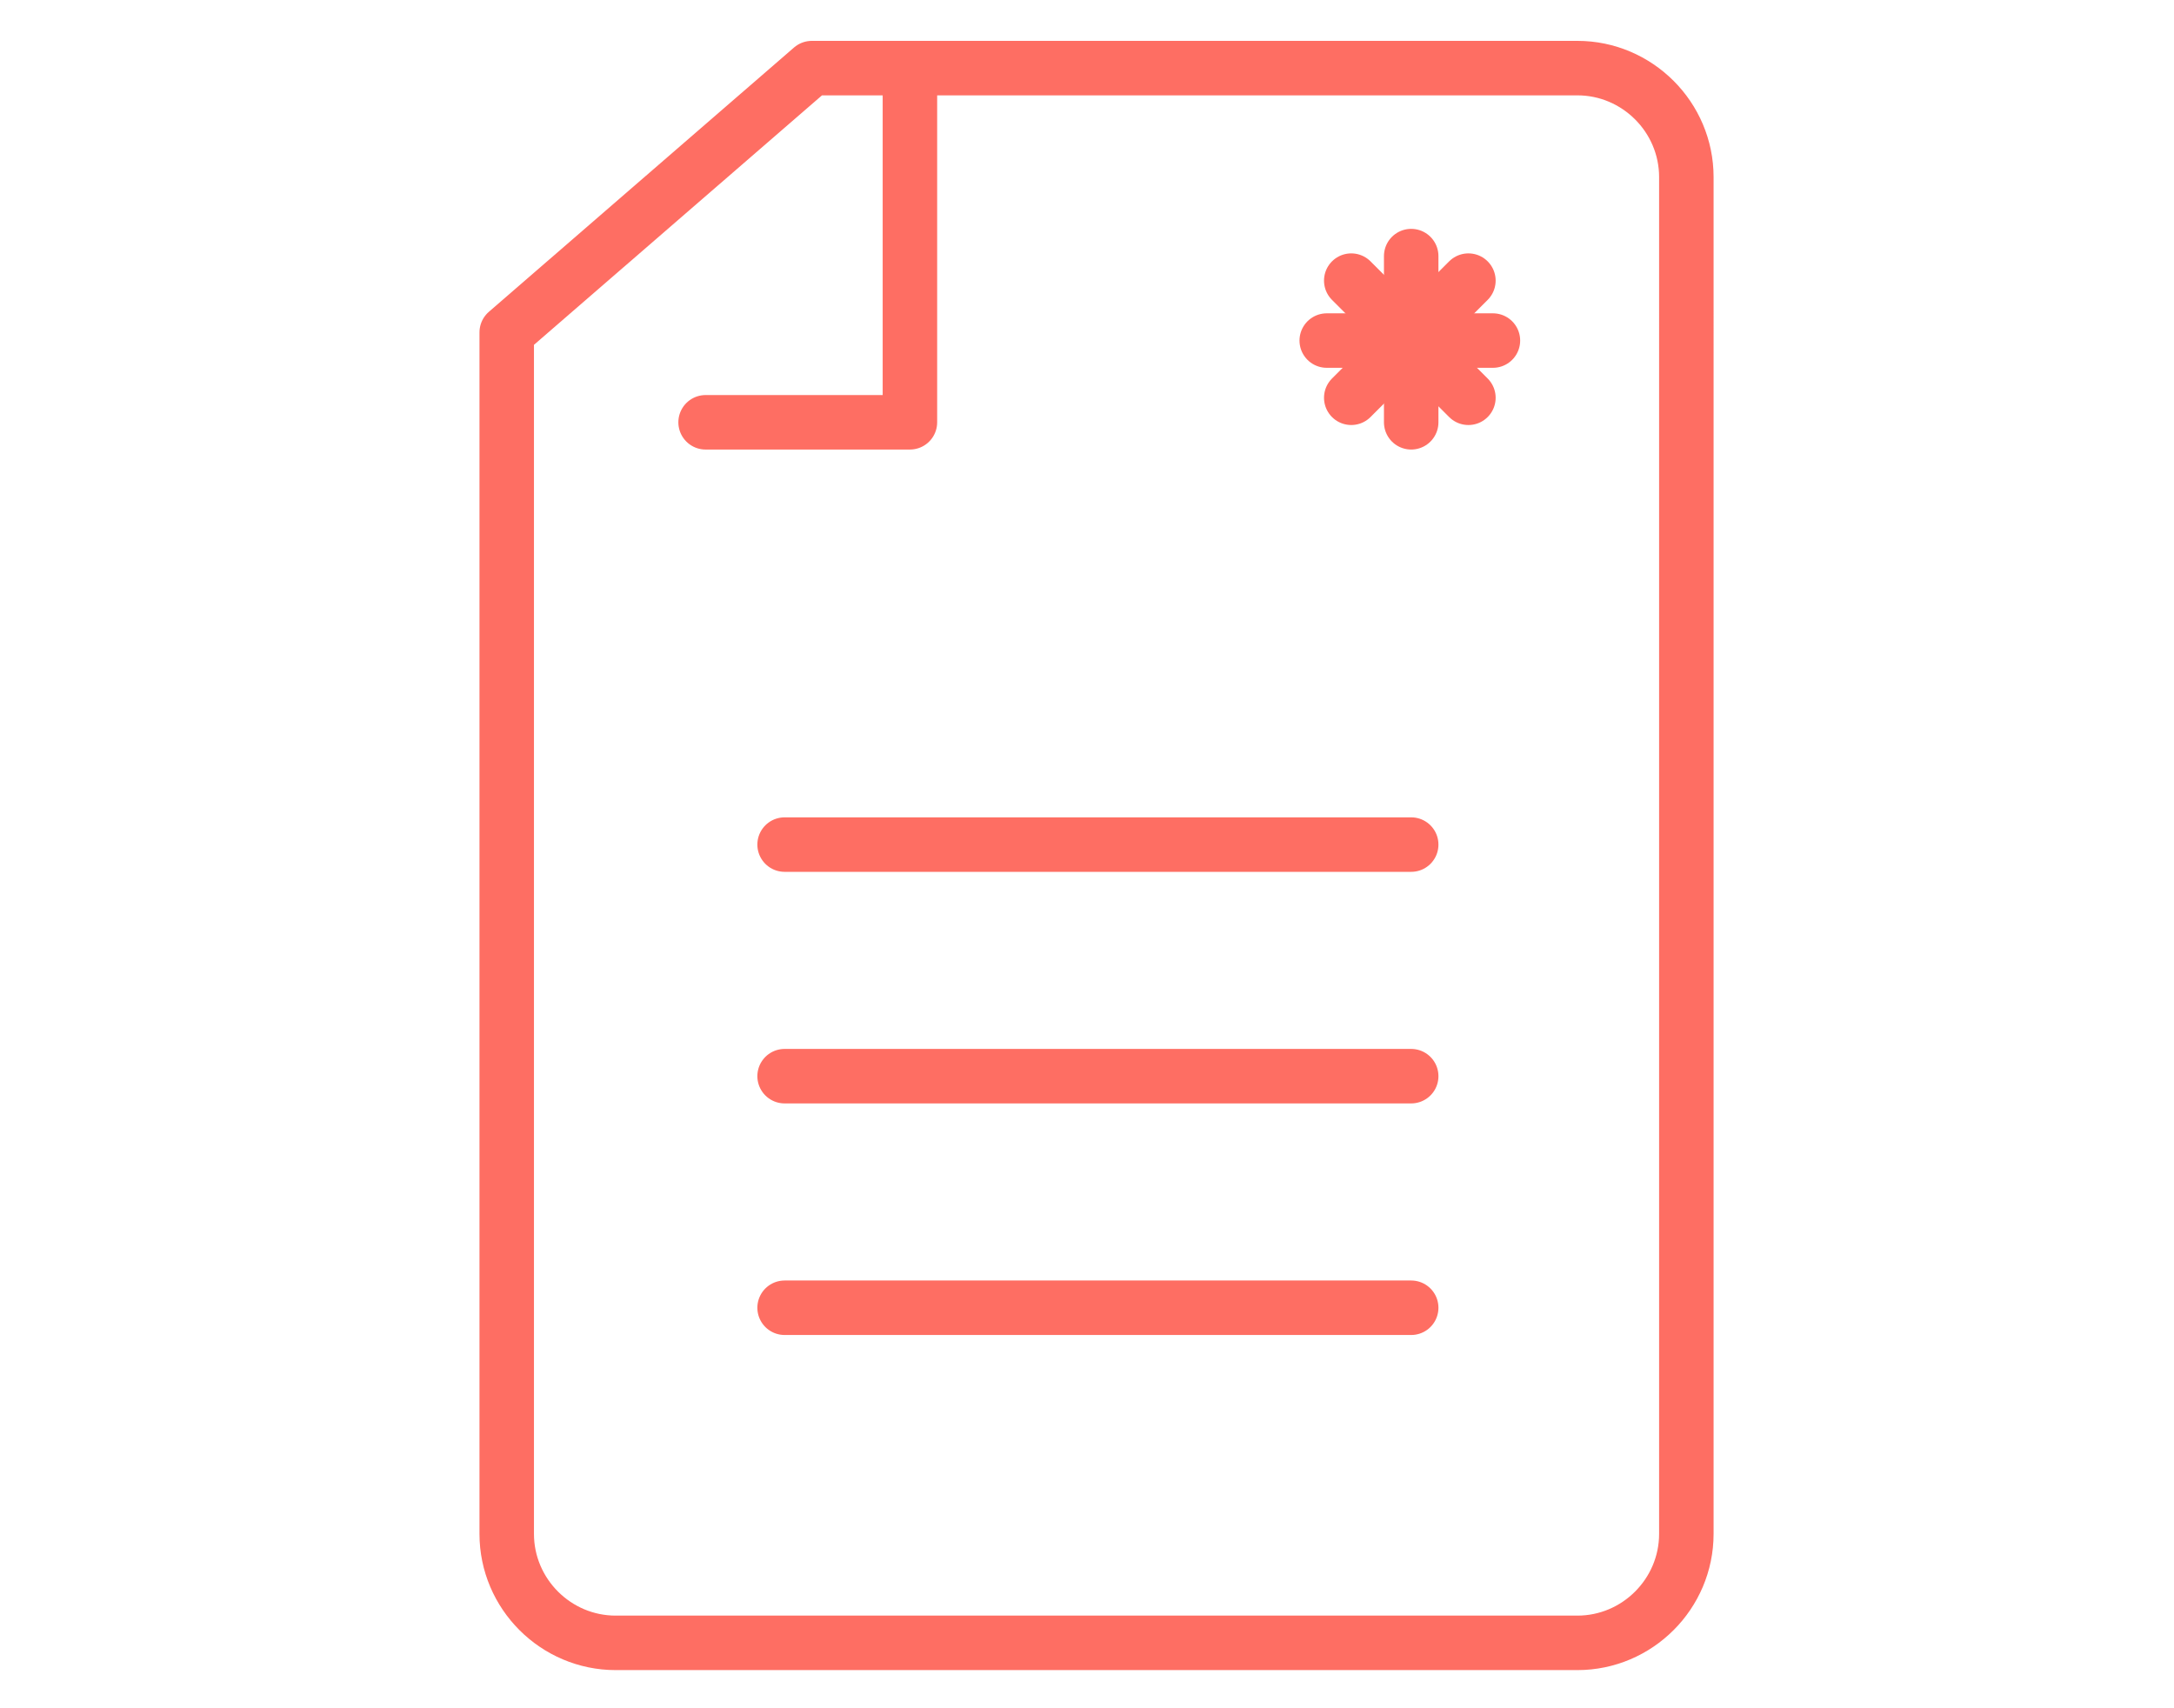
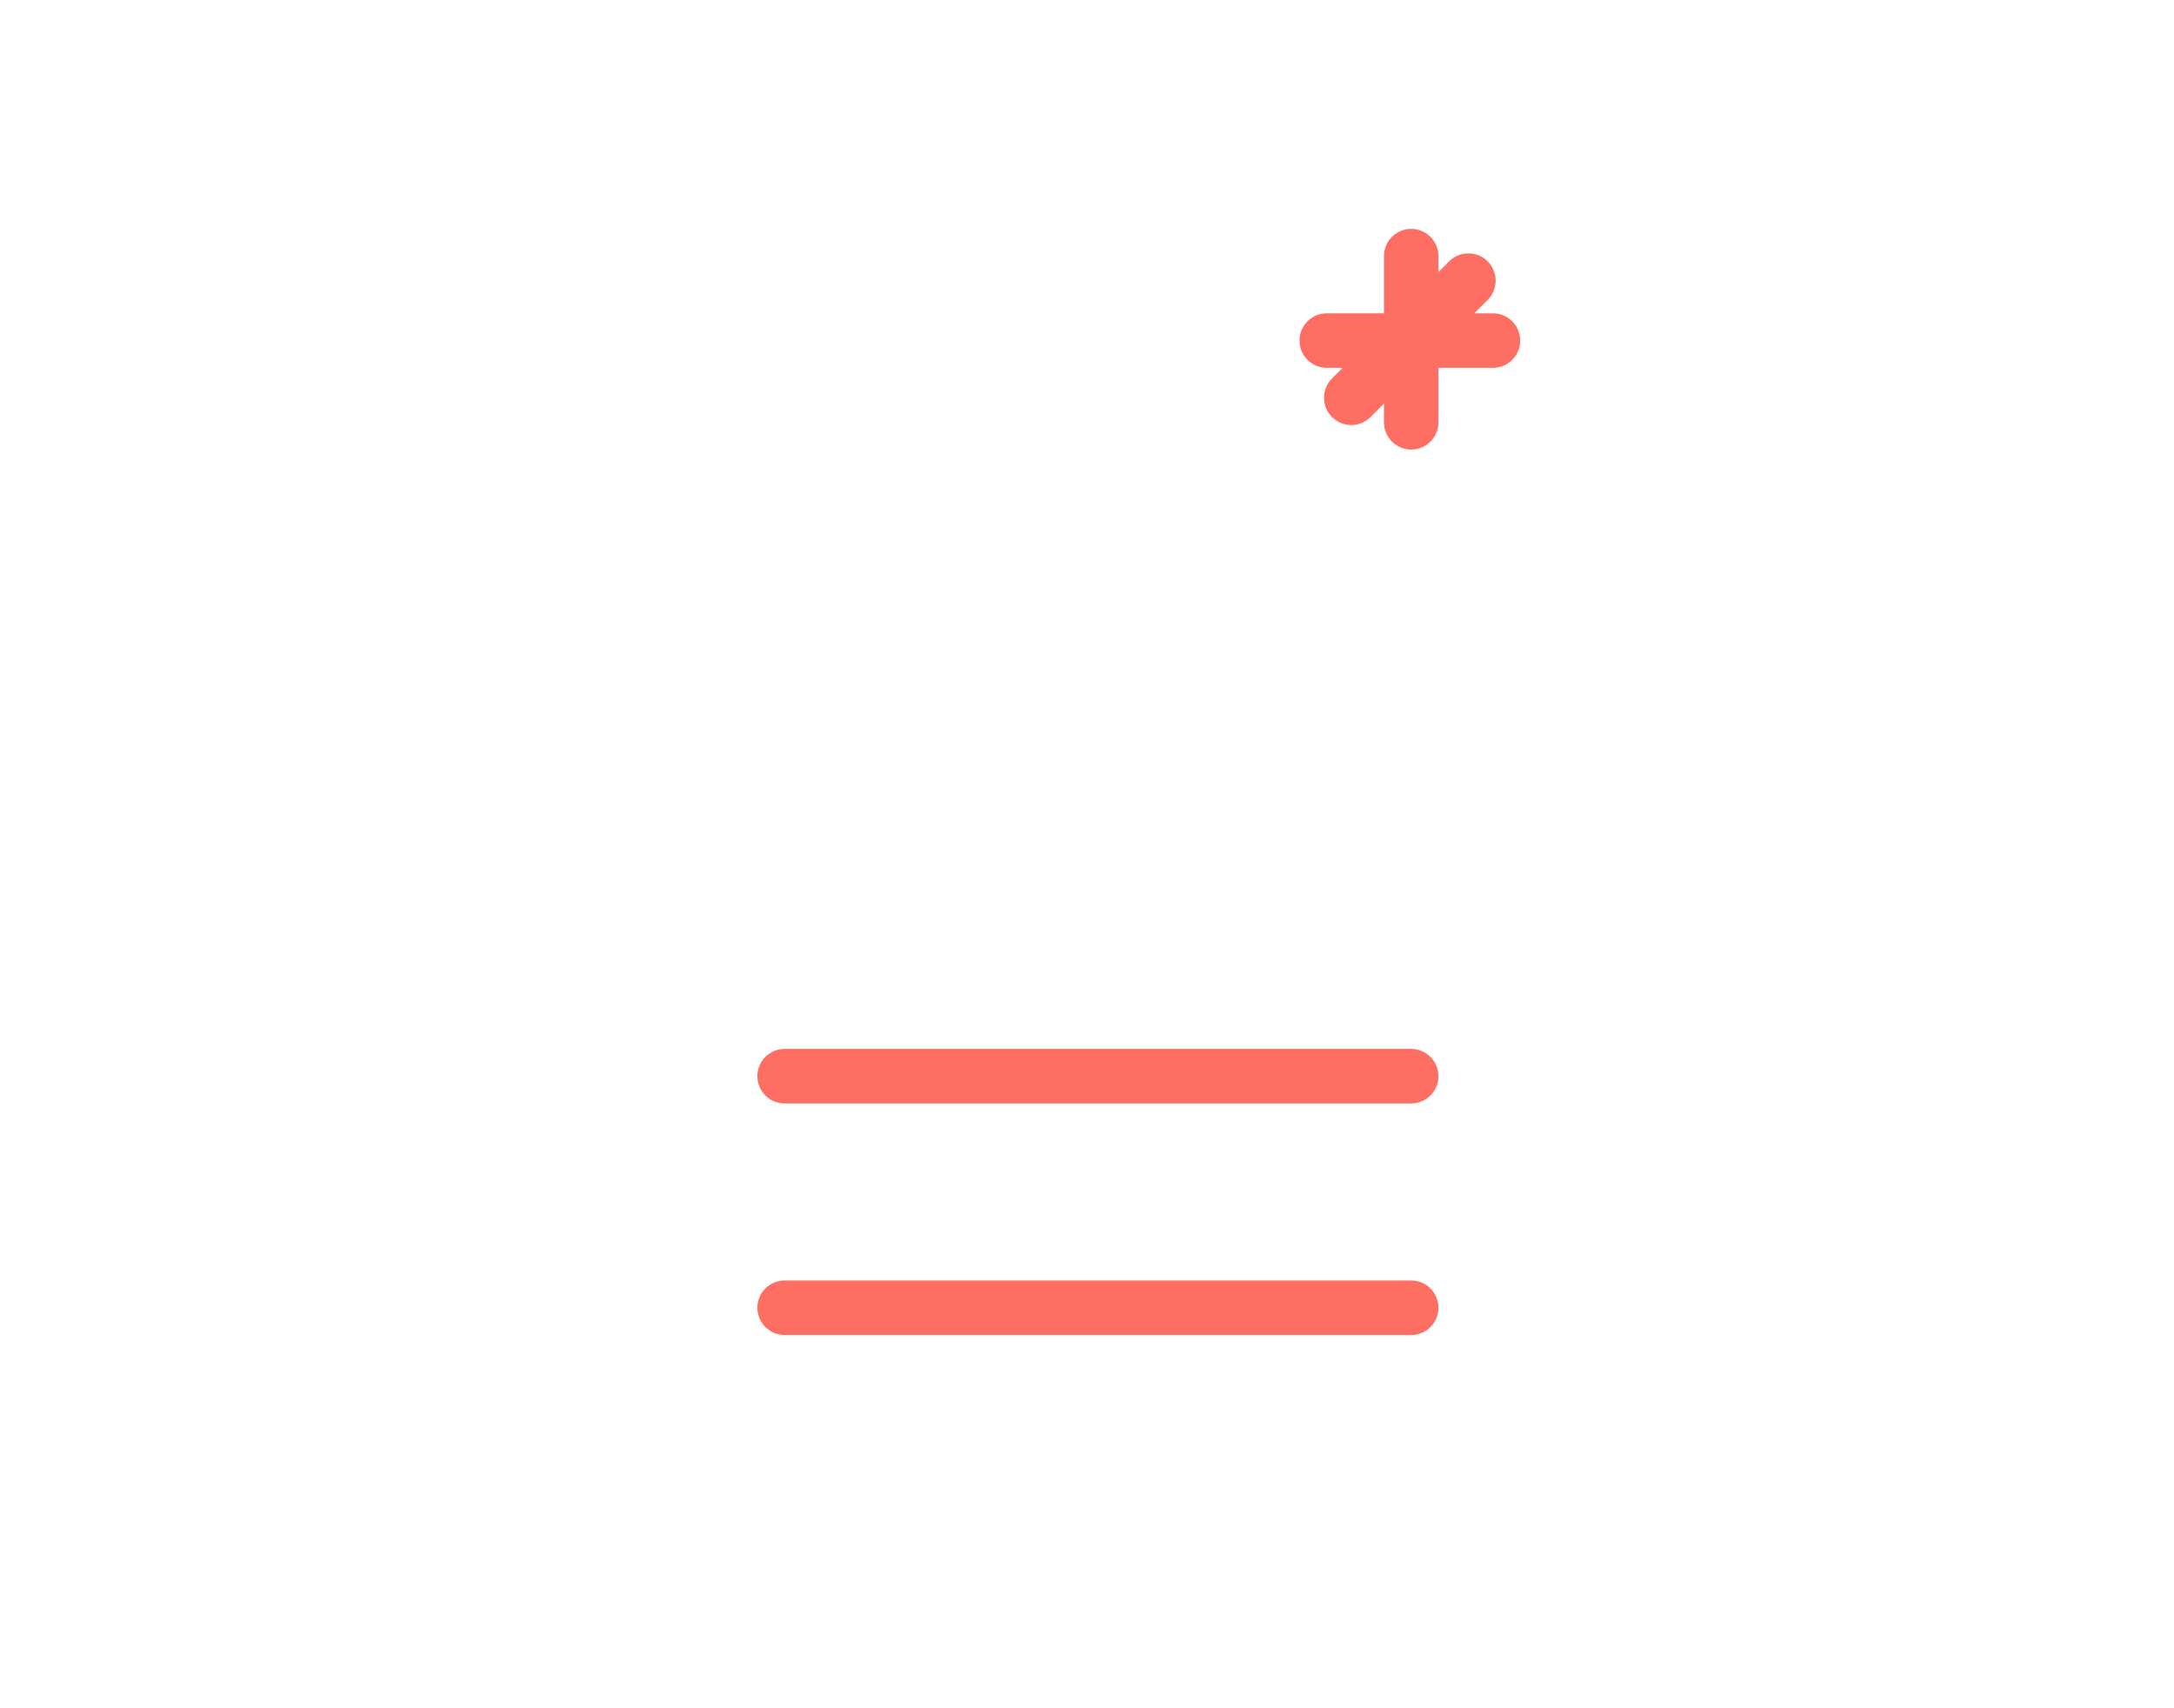
<svg xmlns="http://www.w3.org/2000/svg" version="1.0" id="Layer_1" x="0px" y="0px" viewBox="0 0 79.8 62.7" enable-background="new 0 0 79.8 62.7" xml:space="preserve">
  <g>
    <g>
-       <line fill="none" stroke="#FE6E63" stroke-width="2" stroke-linecap="round" stroke-linejoin="round" x1="28.8" y1="31" x2="51.8" y2="31" />
      <line fill="none" stroke="#FE6E63" stroke-width="2" stroke-linecap="round" stroke-linejoin="round" x1="28.8" y1="39.5" x2="51.8" y2="39.5" />
      <line fill="none" stroke="#FE6E63" stroke-width="2" stroke-linecap="round" stroke-linejoin="round" x1="28.8" y1="48" x2="51.8" y2="48" />
    </g>
-     <path fill="none" stroke="#FE6E63" stroke-width="2" stroke-linecap="round" stroke-linejoin="round" d="M57.9,2.5H29.8l-11.2,9.7   v44.1c0,2.2,1.8,4,4,4h35.3c2.2,0,4-1.8,4-4V6.5C61.9,4.3,60.1,2.5,57.9,2.5z" />
-     <polyline fill="none" stroke="#FE6E63" stroke-width="2" stroke-linecap="round" stroke-linejoin="round" points="33.4,3.2    33.4,15.5 25.9,15.5  " />
  </g>
  <line fill="none" stroke="#FE6E63" stroke-width="2" stroke-linecap="round" stroke-linejoin="round" x1="51.8" y1="9.4" x2="51.8" y2="15.5" />
  <line fill="none" stroke="#FE6E63" stroke-width="2" stroke-linecap="round" stroke-linejoin="round" x1="54.8" y1="12.5" x2="48.7" y2="12.5" />
  <line fill="none" stroke="#FE6E63" stroke-width="2" stroke-linecap="round" stroke-linejoin="round" x1="53.9" y1="10.3" x2="49.6" y2="14.6" />
-   <line fill="none" stroke="#FE6E63" stroke-width="2" stroke-linecap="round" stroke-linejoin="round" x1="53.9" y1="14.6" x2="49.6" y2="10.3" />
</svg>